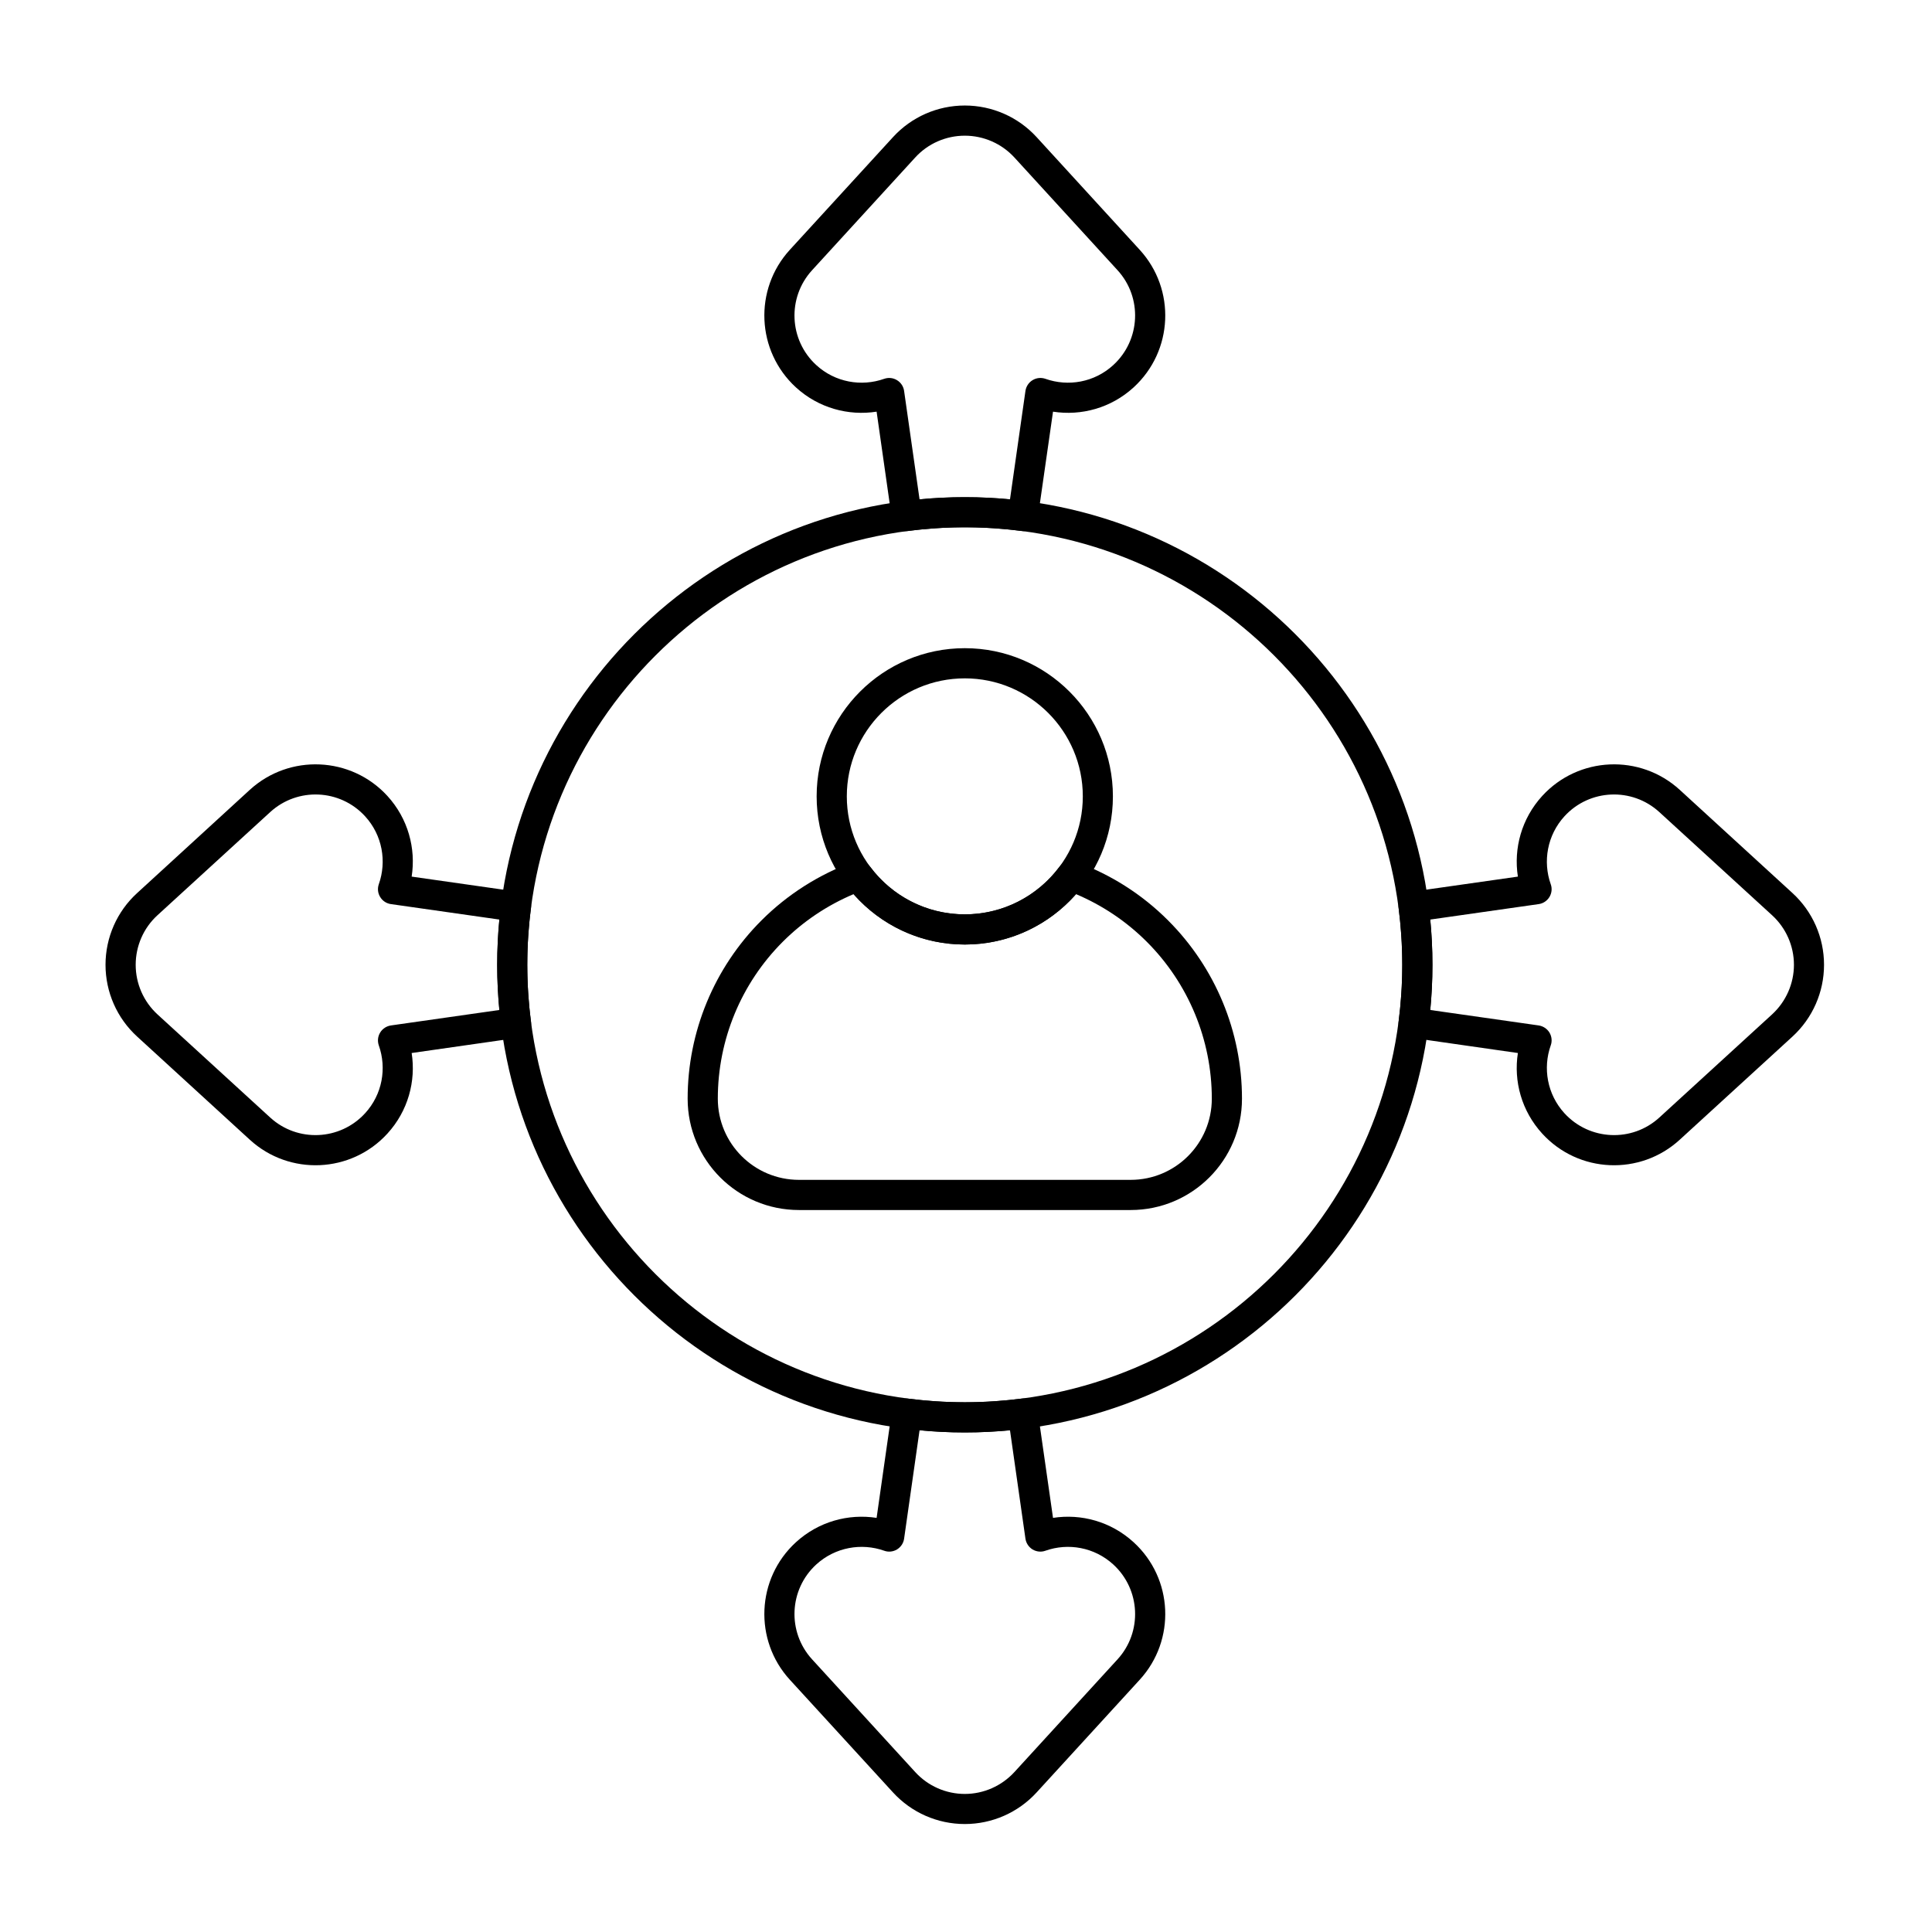
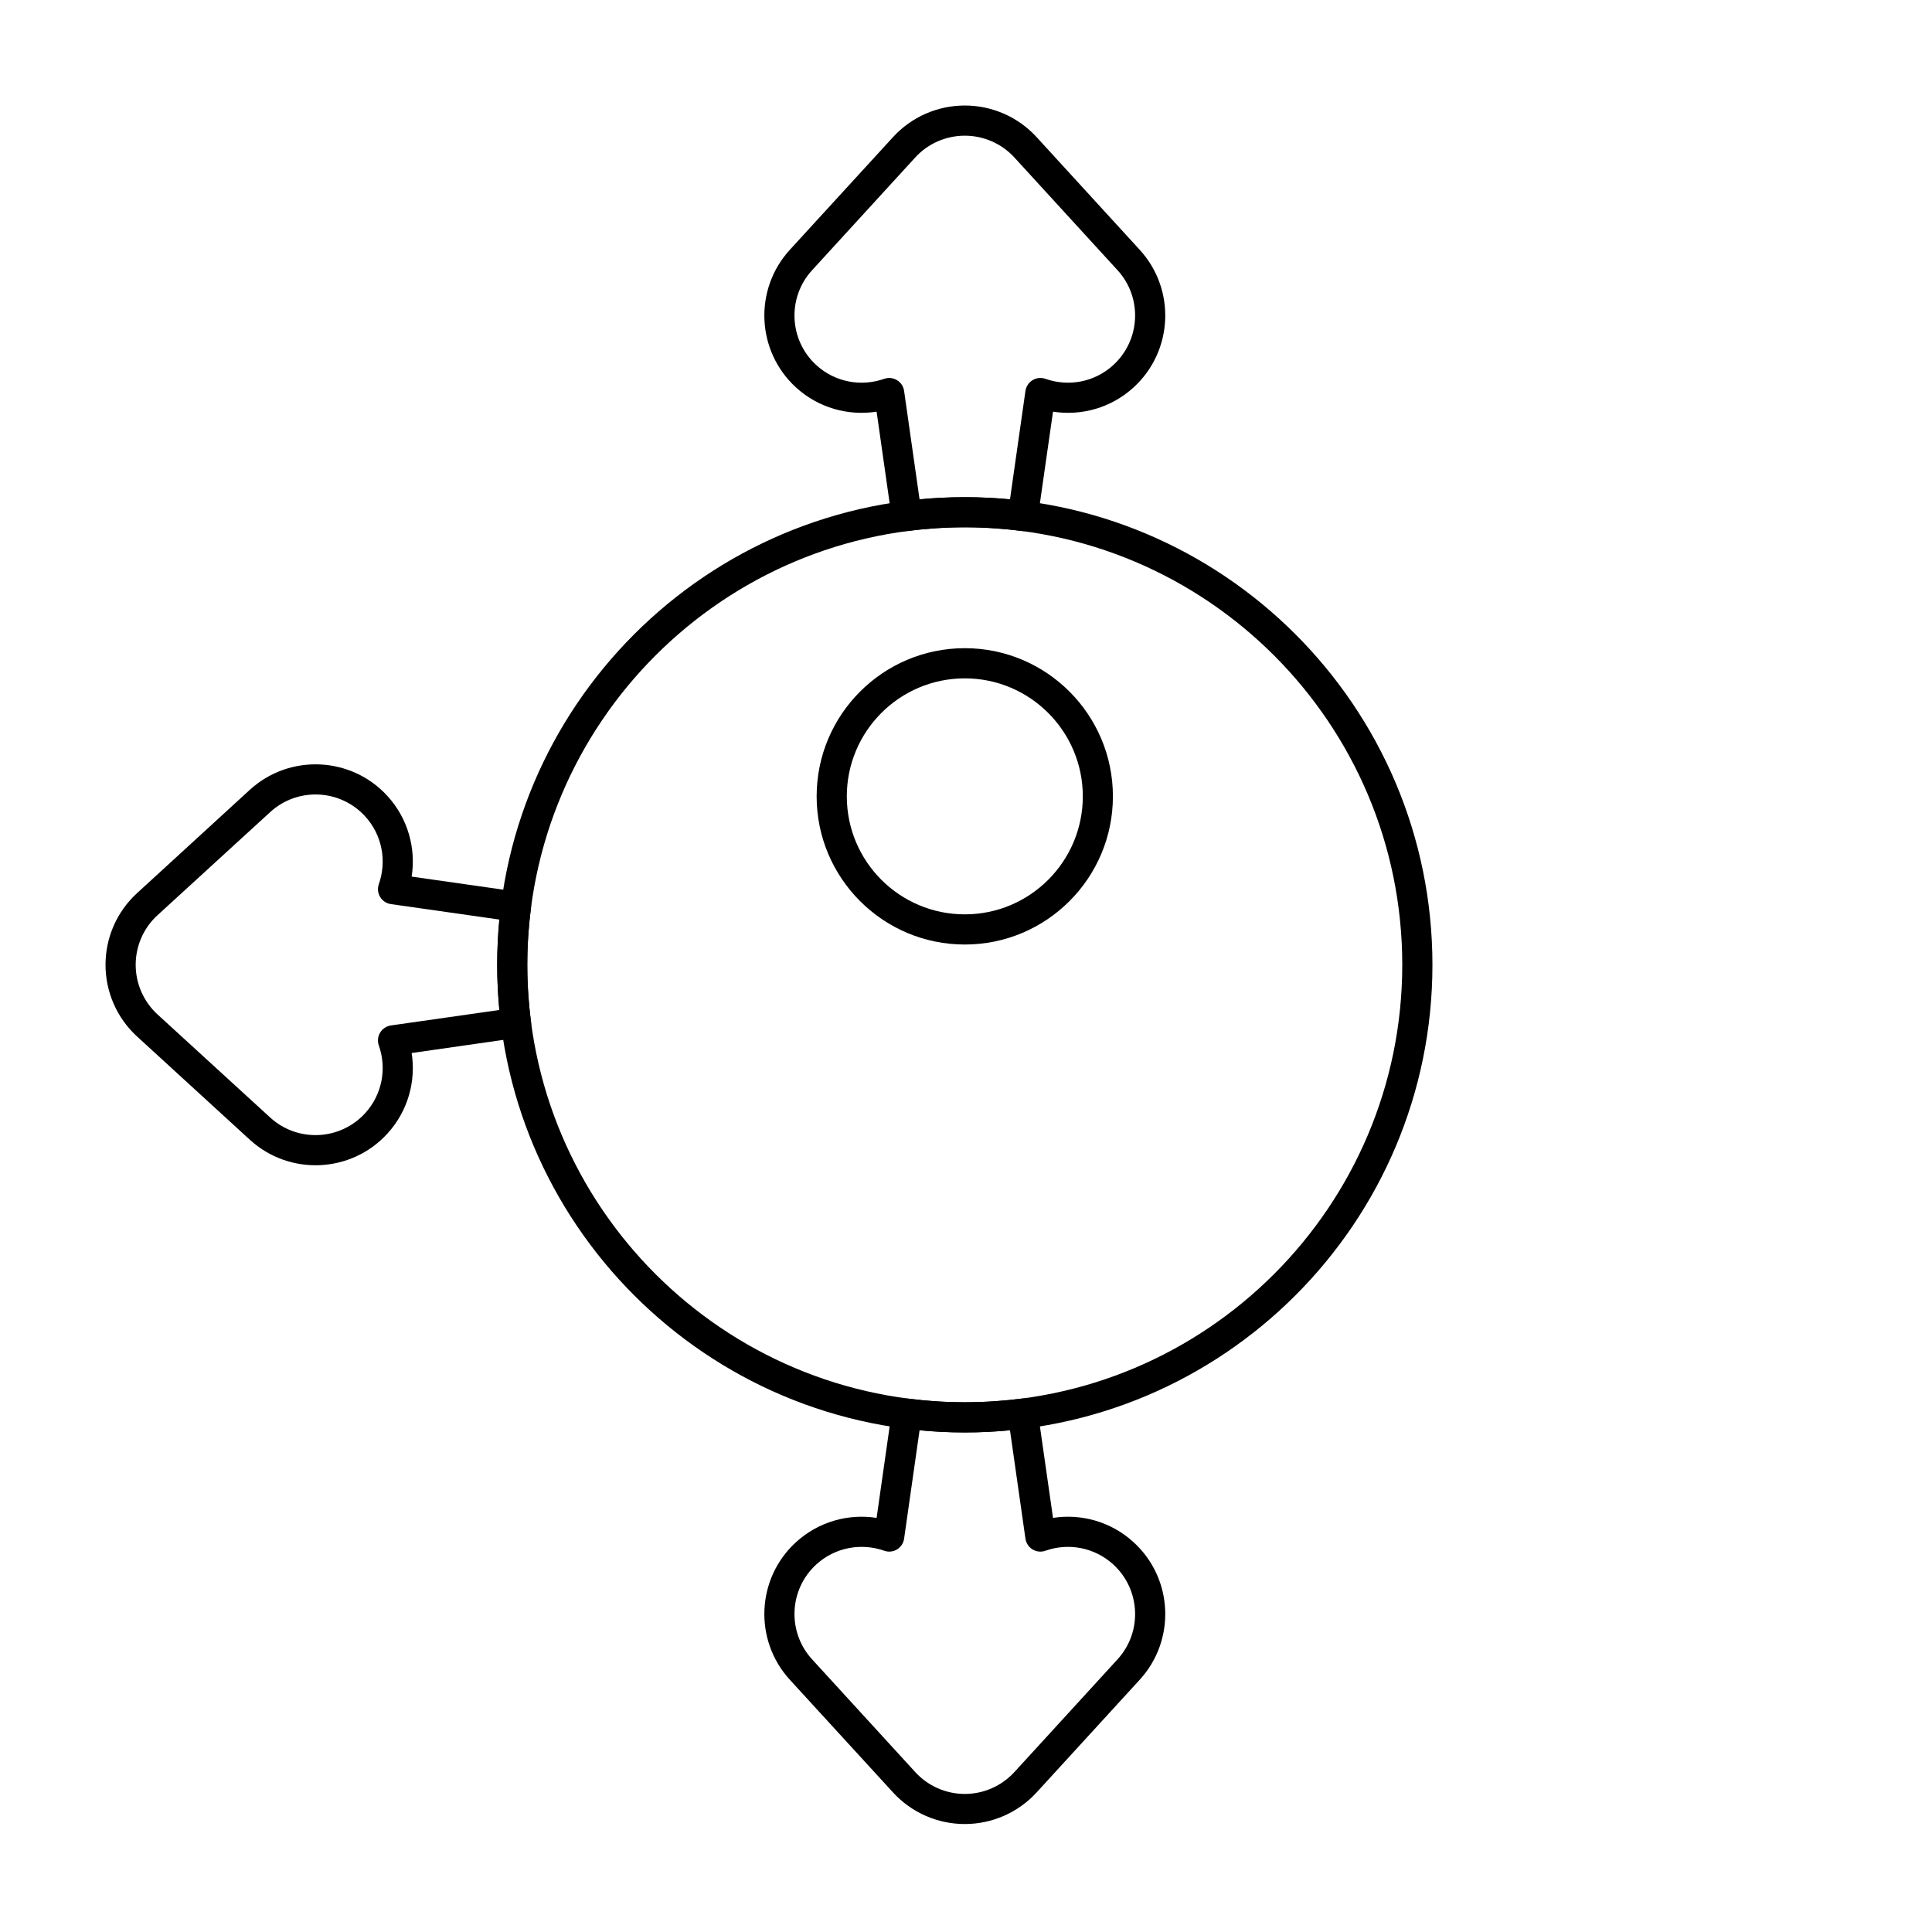
<svg xmlns="http://www.w3.org/2000/svg" width="26" height="26" viewBox="0 0 26 26" fill="none">
  <path fill-rule="evenodd" clip-rule="evenodd" d="M12.984 8.723C11.883 8.723 10.99 9.617 10.99 10.717C10.99 11.817 11.883 12.711 12.984 12.711C14.084 12.711 14.977 11.817 14.977 10.717C14.977 9.617 14.084 8.723 12.984 8.723ZM12.984 9.129C13.86 9.129 14.572 9.841 14.572 10.717C14.572 11.594 13.86 12.305 12.984 12.305C12.107 12.305 11.396 11.594 11.396 10.717C11.396 9.841 12.107 9.129 12.984 9.129Z" fill="black" />
-   <path fill-rule="evenodd" clip-rule="evenodd" d="M14.487 11.6C14.403 11.569 14.309 11.597 14.255 11.668C13.965 12.055 13.503 12.305 12.984 12.305C12.464 12.305 12.003 12.055 11.713 11.668C11.659 11.597 11.565 11.569 11.481 11.6C11.022 11.768 10.6 12.034 10.247 12.387C9.611 13.023 9.254 13.886 9.254 14.785V14.786C9.254 15.613 9.924 16.284 10.752 16.284H15.216C16.043 16.284 16.714 15.613 16.714 14.786C16.714 14.786 16.714 14.786 16.714 14.785C16.714 13.886 16.356 13.023 15.72 12.387C15.368 12.034 14.946 11.768 14.487 11.6ZM14.481 12.033C14.833 12.182 15.157 12.398 15.433 12.674C15.993 13.234 16.308 13.993 16.308 14.785V14.786C16.308 15.389 15.819 15.878 15.216 15.878C13.946 15.878 12.021 15.878 10.752 15.878C10.149 15.878 9.66 15.389 9.66 14.786V14.785C9.66 13.993 9.974 13.234 10.534 12.674C10.81 12.398 11.134 12.182 11.487 12.033C11.852 12.449 12.388 12.711 12.984 12.711C13.58 12.711 14.115 12.449 14.481 12.033Z" fill="black" />
-   <path fill-rule="evenodd" clip-rule="evenodd" d="M19.002 11.993C18.947 11.999 18.898 12.026 18.864 12.069C18.83 12.112 18.815 12.167 18.822 12.221C18.854 12.47 18.871 12.725 18.871 12.984C18.871 13.242 18.854 13.497 18.822 13.747C18.815 13.801 18.83 13.856 18.864 13.899C18.898 13.941 18.947 13.969 19.002 13.975C19.032 13.978 19.063 13.98 19.095 13.98C19.093 13.98 20.427 14.171 20.427 14.171C20.368 14.55 20.476 14.951 20.755 15.256C21.243 15.79 22.072 15.826 22.605 15.338L24.122 13.95C24.393 13.702 24.547 13.351 24.547 12.984C24.547 12.616 24.393 12.266 24.122 12.018L22.605 10.629C22.072 10.142 21.243 10.178 20.755 10.711C20.476 11.016 20.368 11.418 20.427 11.797L19.093 11.987C19.062 11.988 19.032 11.99 19.002 11.993ZM19.248 13.592C19.267 13.392 19.277 13.189 19.277 12.984C19.277 12.778 19.267 12.575 19.248 12.375L20.707 12.167C20.767 12.159 20.82 12.123 20.852 12.071C20.883 12.019 20.89 11.956 20.869 11.899C20.761 11.594 20.821 11.24 21.054 10.985C21.391 10.617 21.963 10.592 22.331 10.929L23.848 12.317C24.035 12.488 24.142 12.73 24.142 12.984C24.142 13.237 24.035 13.479 23.848 13.651L22.331 15.039C21.963 15.376 21.391 15.35 21.054 14.982C20.821 14.727 20.761 14.374 20.869 14.069C20.89 14.012 20.883 13.948 20.852 13.896C20.82 13.844 20.767 13.809 20.707 13.8L19.248 13.592Z" fill="black" />
  <path fill-rule="evenodd" clip-rule="evenodd" d="M12.221 18.822C12.167 18.815 12.112 18.83 12.069 18.864C12.026 18.898 11.999 18.947 11.993 19.002C11.99 19.032 11.988 19.063 11.987 19.095C11.987 19.093 11.797 20.427 11.797 20.427C11.418 20.368 11.016 20.476 10.711 20.755C10.178 21.243 10.142 22.072 10.629 22.605L12.018 24.122C12.266 24.393 12.616 24.547 12.984 24.547C13.351 24.547 13.702 24.393 13.95 24.122L15.338 22.605C15.826 22.072 15.79 21.243 15.256 20.755C14.951 20.476 14.55 20.368 14.171 20.427L13.98 19.093C13.98 19.062 13.978 19.032 13.975 19.002C13.969 18.947 13.941 18.898 13.899 18.864C13.856 18.83 13.801 18.815 13.747 18.822C13.497 18.854 13.242 18.871 12.984 18.871C12.725 18.871 12.47 18.854 12.221 18.822ZM12.375 19.248C12.575 19.267 12.778 19.277 12.984 19.277C13.189 19.277 13.392 19.267 13.592 19.248L13.8 20.707C13.809 20.767 13.844 20.82 13.896 20.852C13.948 20.883 14.012 20.89 14.069 20.869C14.374 20.761 14.727 20.821 14.982 21.054C15.35 21.391 15.376 21.963 15.039 22.331L13.651 23.848C13.479 24.035 13.237 24.142 12.984 24.142C12.73 24.142 12.488 24.035 12.317 23.848L10.929 22.331C10.592 21.963 10.617 21.391 10.985 21.054C11.24 20.821 11.594 20.761 11.899 20.869C11.956 20.89 12.019 20.883 12.071 20.852C12.123 20.82 12.159 20.767 12.167 20.707L12.375 19.248Z" fill="black" />
  <path fill-rule="evenodd" clip-rule="evenodd" d="M6.966 13.975C7.02 13.969 7.07 13.941 7.104 13.899C7.137 13.856 7.153 13.801 7.146 13.747C7.113 13.497 7.096 13.242 7.096 12.984C7.096 12.725 7.113 12.47 7.146 12.221C7.153 12.167 7.137 12.112 7.104 12.069C7.07 12.026 7.02 11.999 6.966 11.993C6.935 11.99 6.904 11.988 6.873 11.987C6.874 11.987 5.54 11.797 5.54 11.797C5.599 11.418 5.492 11.016 5.213 10.711C4.725 10.178 3.895 10.142 3.362 10.629L1.846 12.018C1.574 12.266 1.42 12.616 1.42 12.984C1.42 13.351 1.574 13.702 1.846 13.95L3.362 15.338C3.895 15.826 4.725 15.79 5.213 15.256C5.492 14.951 5.599 14.55 5.54 14.171L6.874 13.98C6.905 13.98 6.936 13.978 6.966 13.975ZM6.72 12.375C6.701 12.575 6.691 12.778 6.691 12.984C6.691 13.189 6.701 13.392 6.72 13.592L5.261 13.8C5.201 13.809 5.147 13.844 5.116 13.896C5.084 13.948 5.078 14.012 5.098 14.069C5.206 14.374 5.147 14.727 4.913 14.982C4.576 15.35 4.004 15.376 3.636 15.039L2.119 13.651C1.932 13.479 1.826 13.237 1.826 12.984C1.826 12.73 1.932 12.488 2.119 12.317L3.636 10.929C4.004 10.592 4.576 10.617 4.913 10.985C5.147 11.24 5.206 11.594 5.098 11.899C5.078 11.956 5.084 12.019 5.116 12.071C5.147 12.123 5.201 12.159 5.261 12.167L6.72 12.375Z" fill="black" />
  <path fill-rule="evenodd" clip-rule="evenodd" d="M12.984 6.691C9.511 6.691 6.691 9.511 6.691 12.984C6.691 16.457 9.511 19.277 12.984 19.277C16.457 19.277 19.277 16.457 19.277 12.984C19.277 9.511 16.457 6.691 12.984 6.691ZM12.984 7.096C16.233 7.096 18.871 9.734 18.871 12.984C18.871 16.233 16.233 18.871 12.984 18.871C9.734 18.871 7.096 16.233 7.096 12.984C7.096 9.734 9.734 7.096 12.984 7.096Z" fill="black" />
  <path fill-rule="evenodd" clip-rule="evenodd" d="M11.993 6.966C11.999 7.02 12.026 7.07 12.069 7.104C12.112 7.137 12.167 7.153 12.221 7.146C12.47 7.113 12.725 7.096 12.984 7.096C13.242 7.096 13.497 7.113 13.747 7.146C13.801 7.153 13.856 7.137 13.899 7.104C13.941 7.07 13.969 7.02 13.975 6.966C13.978 6.935 13.98 6.904 13.98 6.873C13.98 6.874 14.171 5.54 14.171 5.54C14.55 5.599 14.951 5.492 15.256 5.213C15.79 4.724 15.826 3.895 15.338 3.362L13.95 1.845C13.702 1.574 13.351 1.42 12.984 1.42C12.616 1.42 12.266 1.574 12.018 1.845L10.629 3.362C10.142 3.895 10.178 4.724 10.711 5.213C11.016 5.492 11.418 5.599 11.797 5.54L11.987 6.874C11.988 6.905 11.99 6.936 11.993 6.966ZM13.592 6.72C13.392 6.7 13.189 6.691 12.984 6.691C12.778 6.691 12.575 6.7 12.375 6.72L12.167 5.261C12.159 5.201 12.123 5.147 12.071 5.116C12.019 5.084 11.956 5.078 11.899 5.098C11.594 5.206 11.24 5.147 10.985 4.913C10.617 4.576 10.592 4.004 10.929 3.636L12.317 2.119C12.488 1.932 12.73 1.826 12.984 1.826C13.237 1.826 13.479 1.932 13.651 2.119L15.039 3.636C15.376 4.004 15.35 4.576 14.982 4.913C14.727 5.147 14.374 5.206 14.069 5.098C14.012 5.078 13.948 5.084 13.896 5.116C13.844 5.147 13.809 5.201 13.8 5.261L13.592 6.72Z" fill="black" />
</svg>